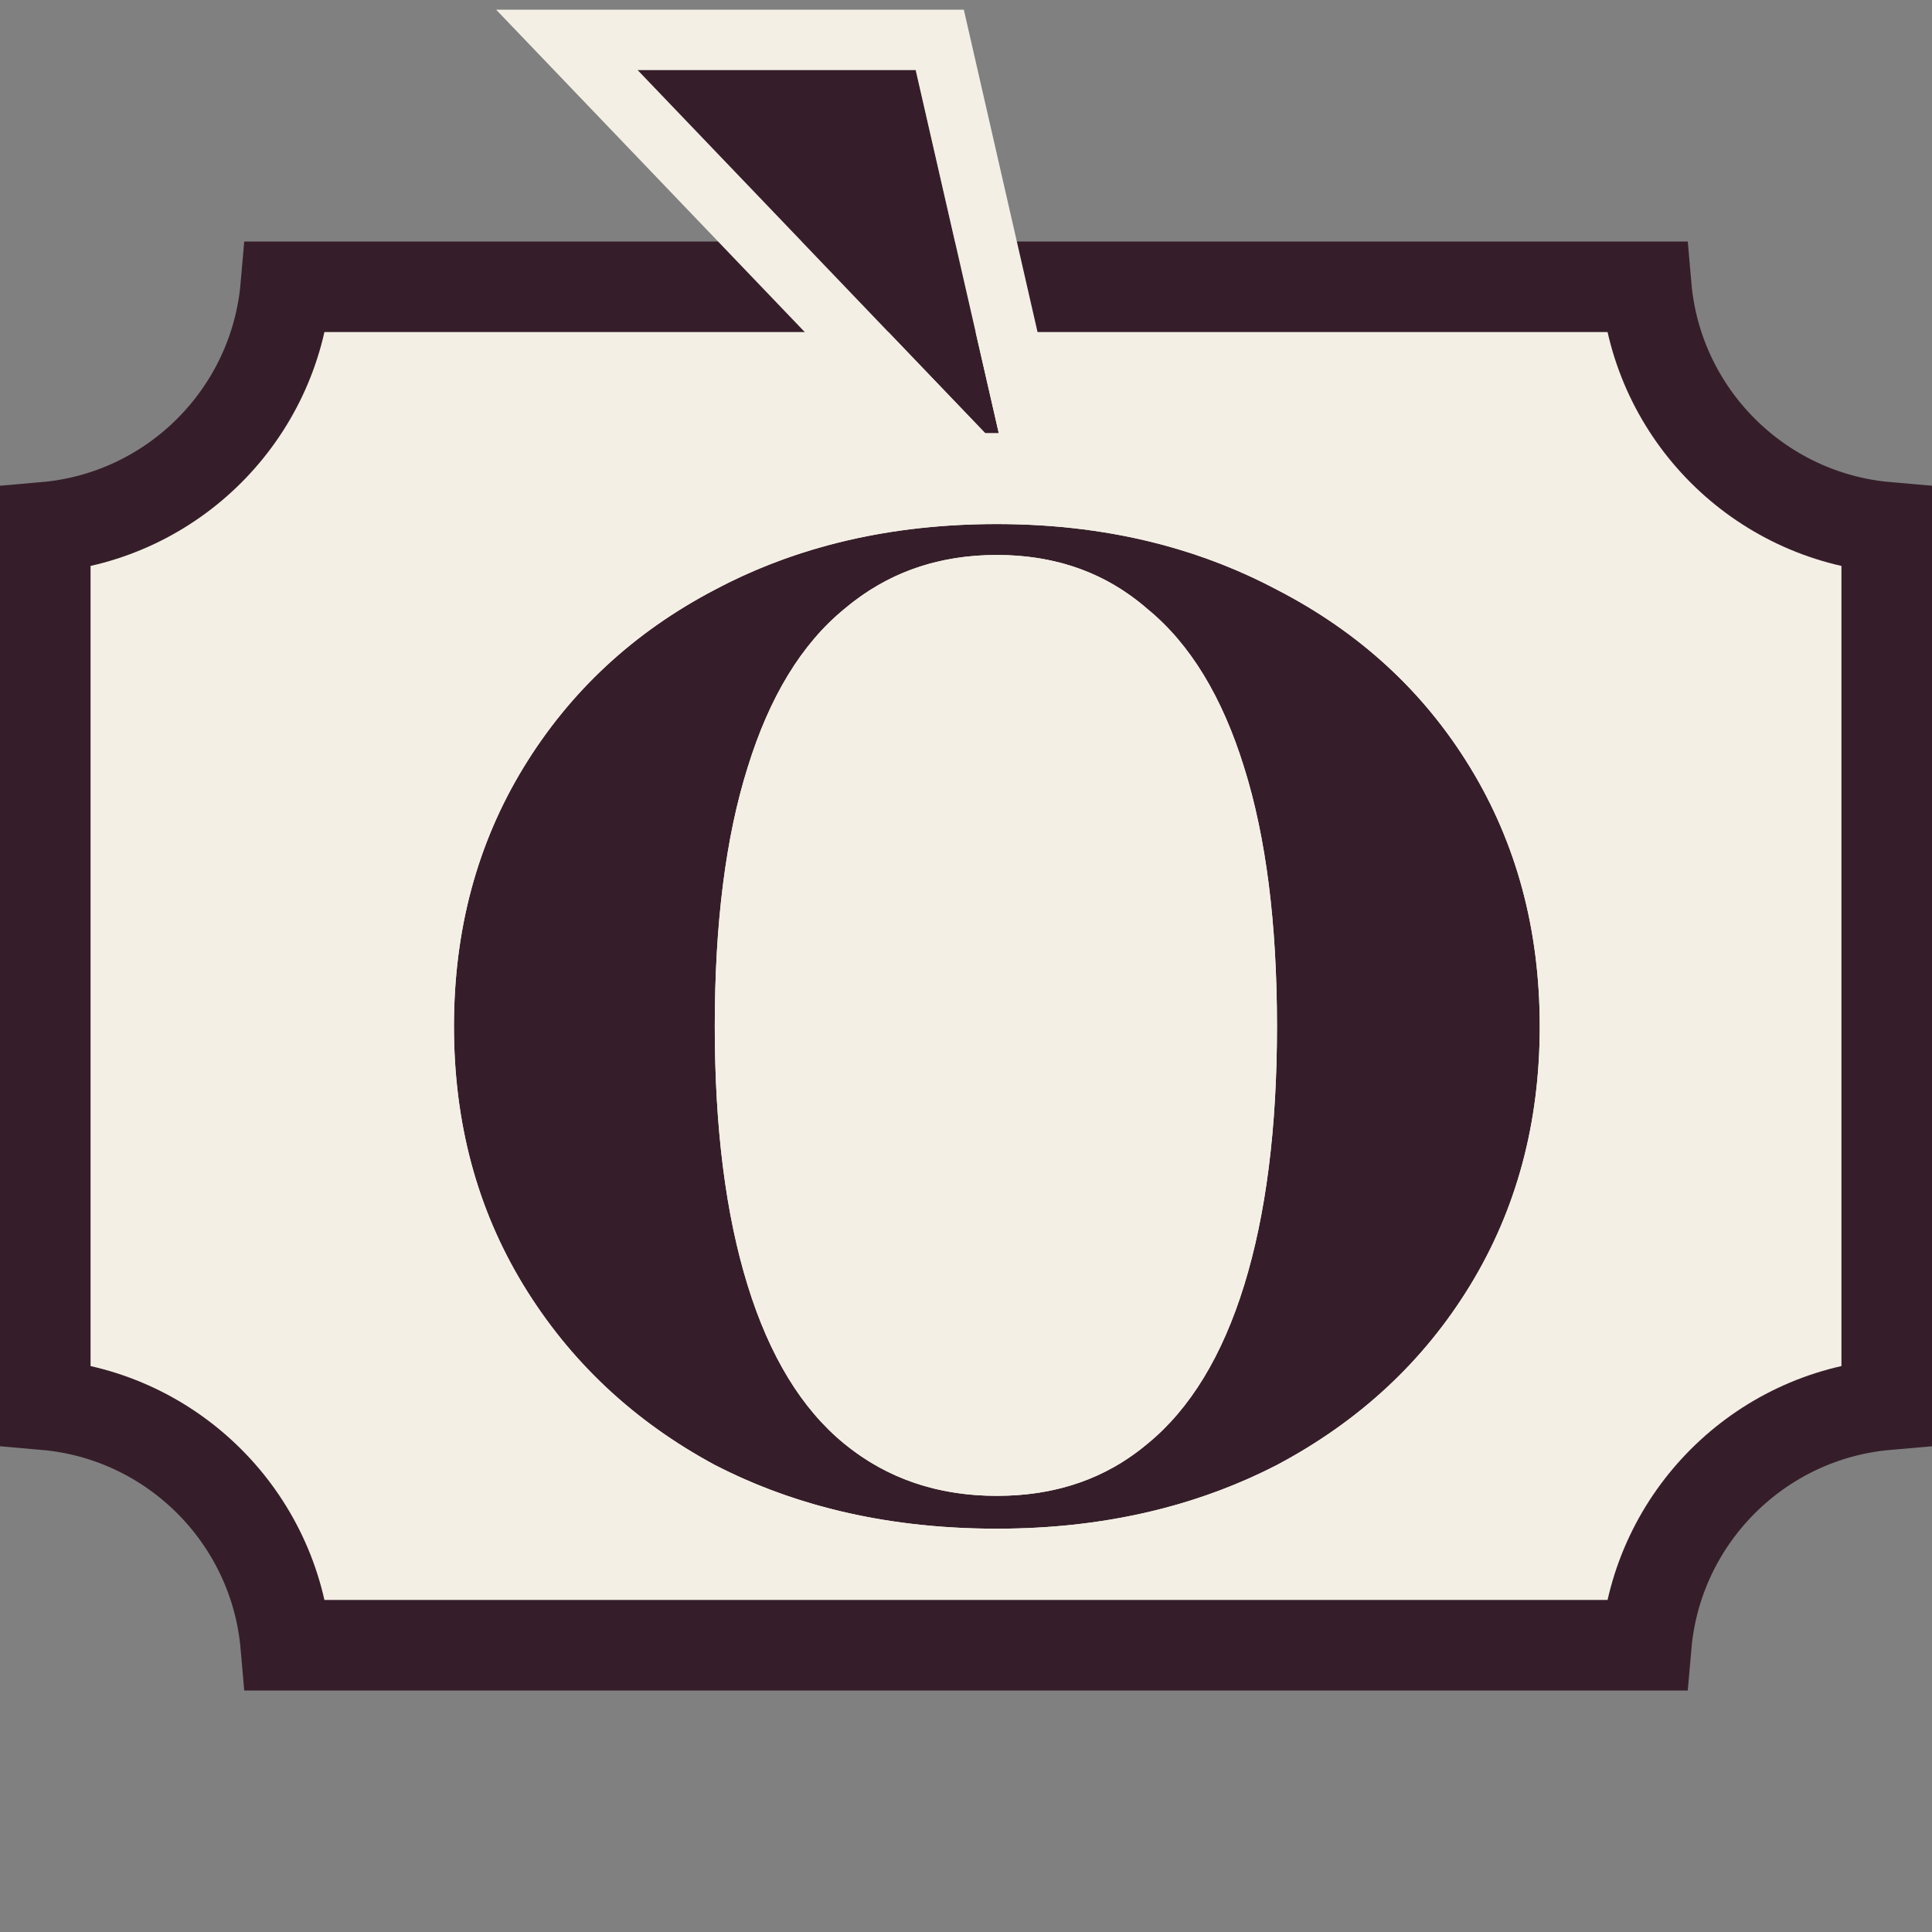
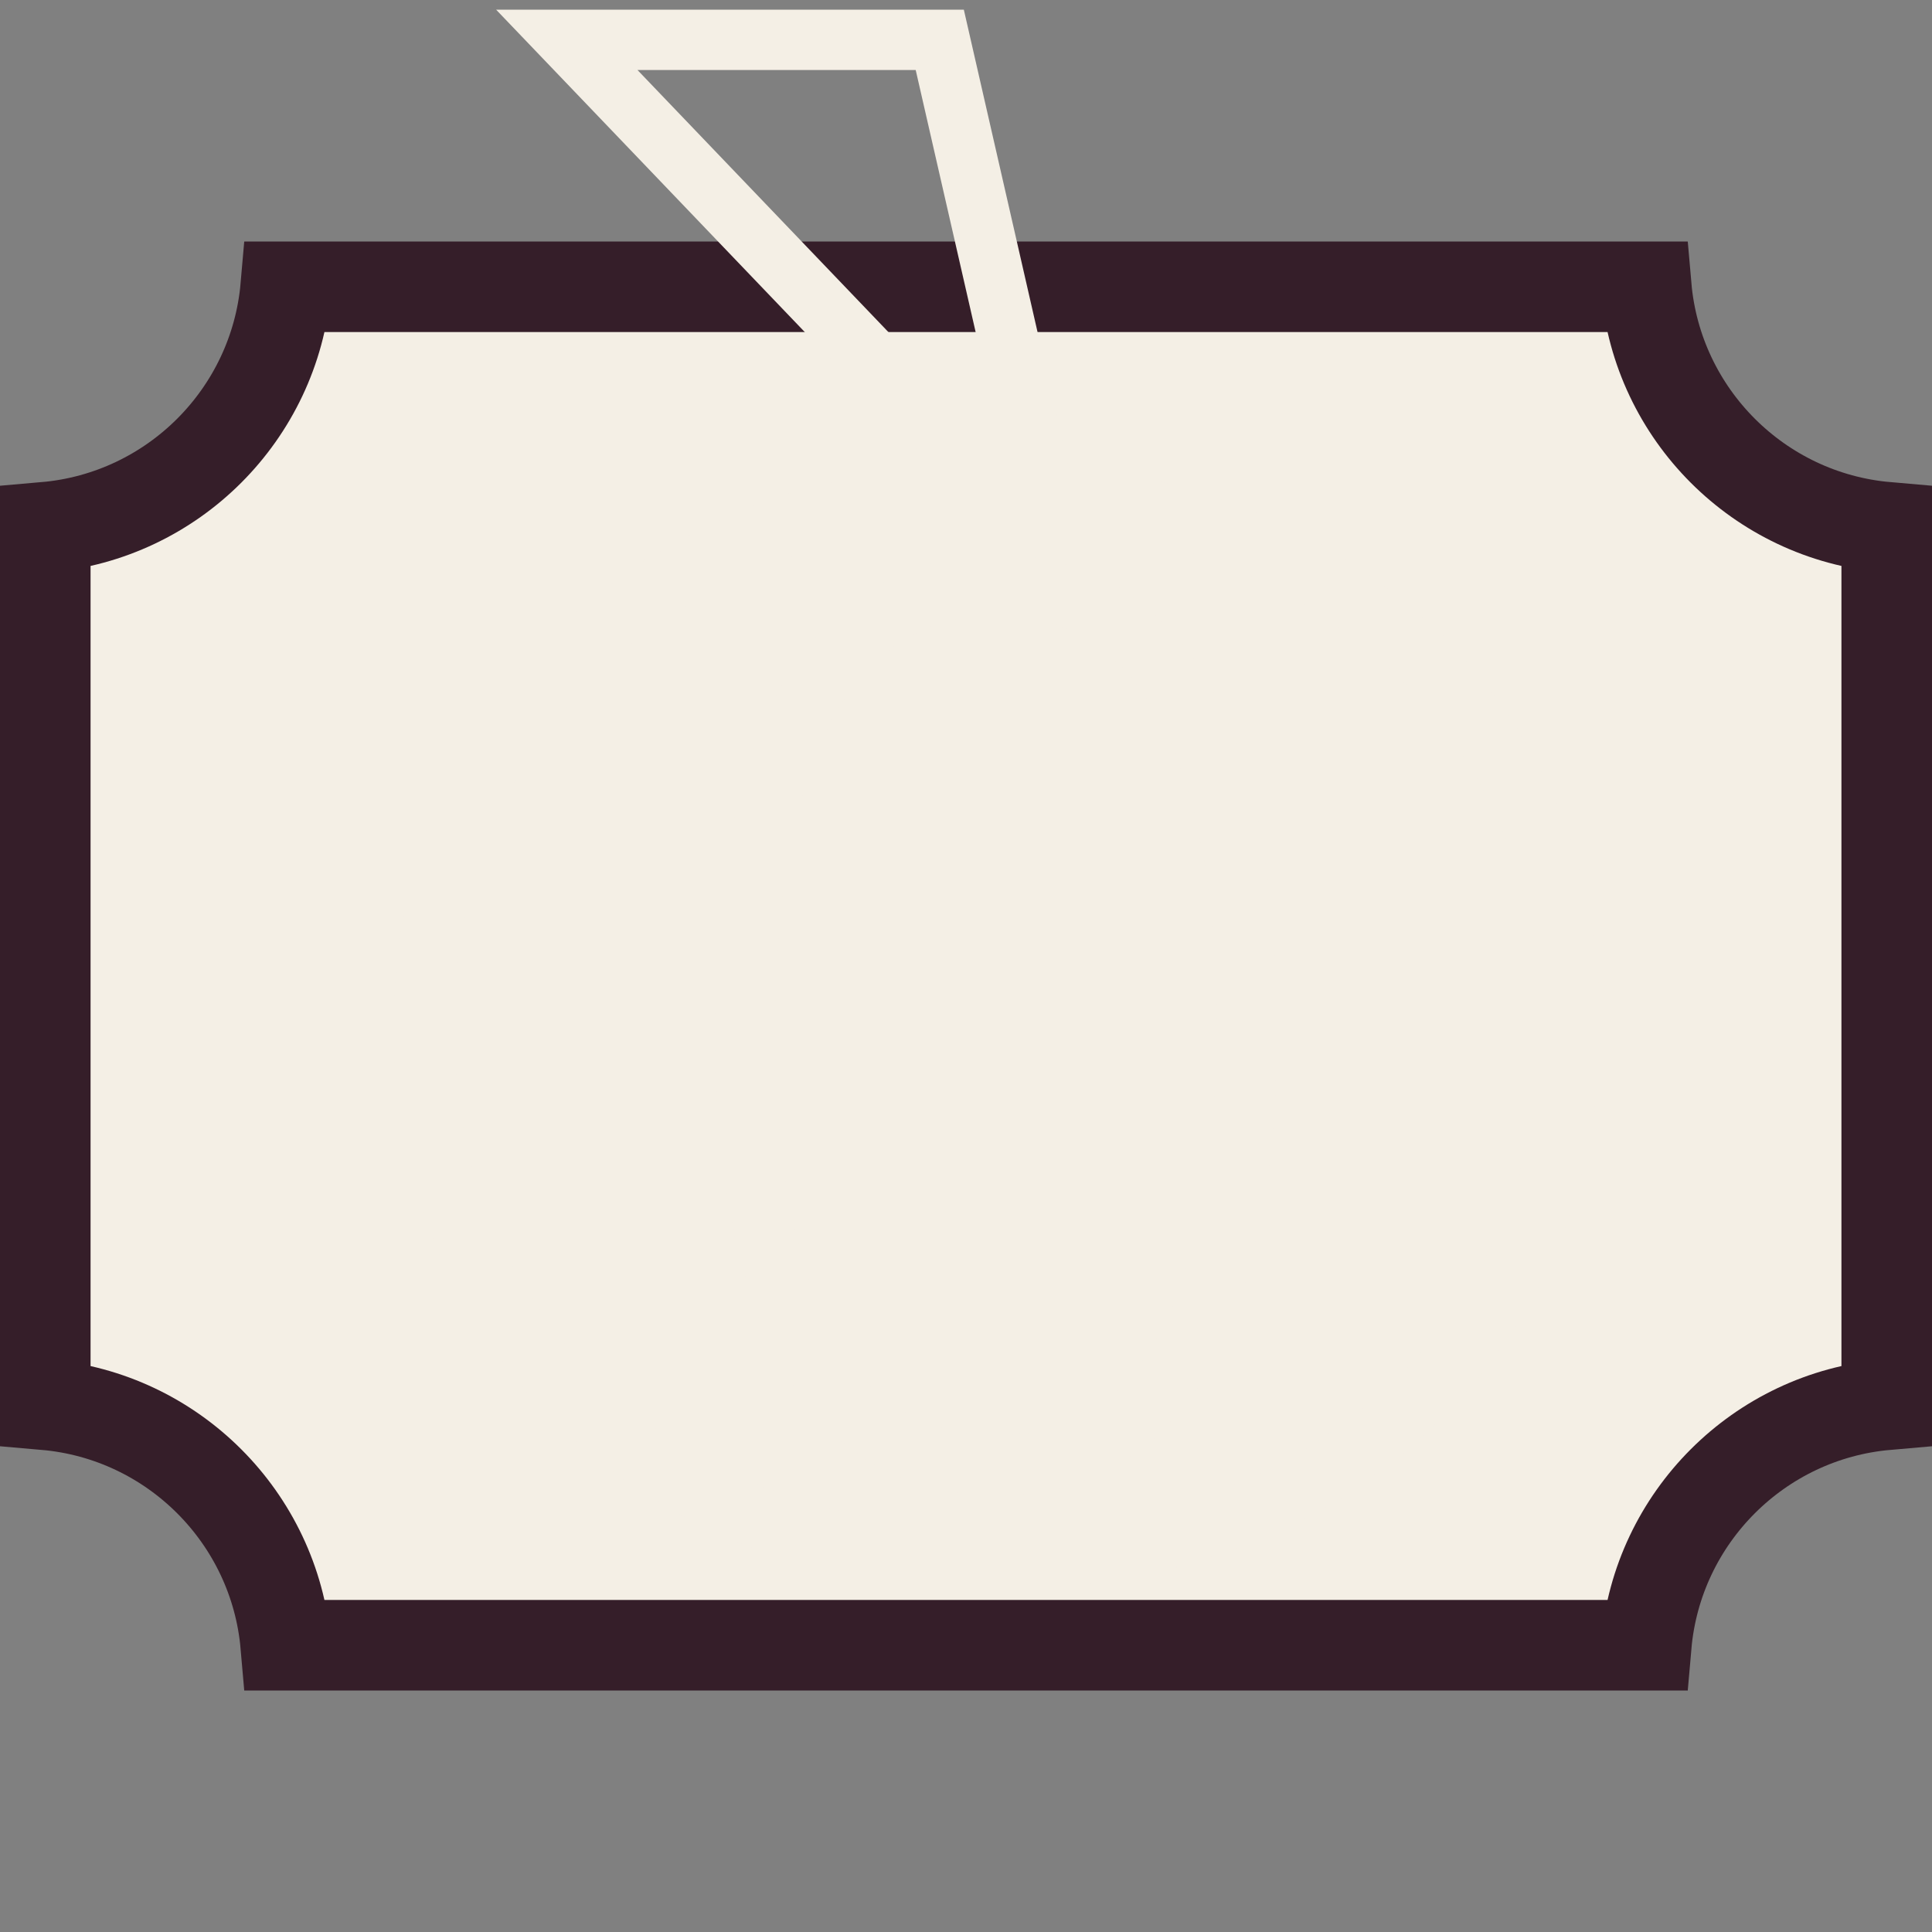
<svg xmlns="http://www.w3.org/2000/svg" width="32" height="32" viewBox="0 0 32 32" fill="none">
  <rect x="0" y="0" width="32" height="32" fill="#808080" stroke="none" />
  <path d="M0.75 8.733C2.864 8.549 4.549 6.864 4.733 4.75H27.267C27.451 6.864 29.136 8.549 31.25 8.733V23.267C29.136 23.451 27.451 25.136 27.267 27.25H4.733C4.549 25.136 2.864 23.451 0.75 23.267V8.733Z" fill="#F4EFE5" stroke="#351E29" stroke-width="1.5" />
-   <path d="M16.511 25.32C14.761 25.32 13.204 24.968 11.839 24.264C10.495 23.539 9.439 22.547 8.671 21.288C7.903 20.029 7.519 18.6 7.519 17C7.519 15.4 7.903 13.971 8.671 12.712C9.439 11.453 10.495 10.472 11.839 9.768C13.204 9.043 14.761 8.68 16.511 8.68C18.239 8.68 19.785 9.043 21.151 9.768C22.516 10.472 23.583 11.453 24.351 12.712C25.119 13.971 25.503 15.4 25.503 17C25.503 18.6 25.119 20.029 24.351 21.288C23.583 22.547 22.516 23.539 21.151 24.264C19.785 24.968 18.239 25.32 16.511 25.32ZM16.511 24.776C17.492 24.776 18.324 24.488 19.007 23.912C19.711 23.336 20.244 22.461 20.607 21.288C20.969 20.115 21.151 18.685 21.151 17C21.151 15.293 20.969 13.864 20.607 12.712C20.244 11.539 19.711 10.664 19.007 10.088C18.324 9.491 17.492 9.192 16.511 9.192C15.529 9.192 14.687 9.491 13.983 10.088C13.279 10.664 12.745 11.539 12.383 12.712C12.02 13.864 11.839 15.293 11.839 17C11.839 18.685 12.02 20.115 12.383 21.288C12.745 22.461 13.279 23.336 13.983 23.912C14.687 24.488 15.529 24.776 16.511 24.776ZM15.167 1.16H10.559L16.319 7.176H16.543L15.167 1.16Z" fill="#351E29" />
  <path fill-rule="evenodd" clip-rule="evenodd" d="M11.372 25.148L11.364 25.144C9.87 24.338 8.681 23.224 7.817 21.809C6.945 20.38 6.519 18.767 6.519 17C6.519 15.232 6.945 13.62 7.817 12.191C8.682 10.774 9.874 9.669 11.372 8.883C12.611 8.226 13.977 7.843 15.457 7.722L8.217 0.16H15.964L17.696 7.735C19.108 7.869 20.418 8.247 21.614 8.882C23.133 9.666 24.338 10.771 25.204 12.191C26.076 13.62 26.503 15.232 26.503 17C26.503 18.767 26.076 20.38 25.204 21.809C24.338 23.228 23.135 24.342 21.62 25.147L21.609 25.153C20.085 25.939 18.378 26.32 16.511 26.32C14.624 26.32 12.906 25.939 11.38 25.153L11.372 25.148ZM21.151 9.768C20.56 9.454 19.936 9.208 19.277 9.03C18.414 8.797 17.491 8.68 16.511 8.68C15.519 8.68 14.59 8.796 13.722 9.029C13.058 9.207 12.43 9.454 11.839 9.768C10.495 10.472 9.439 11.453 8.671 12.712C7.903 13.971 7.519 15.4 7.519 17C7.519 18.6 7.903 20.029 8.671 21.288C9.439 22.547 10.495 23.539 11.839 24.264C12.444 24.576 13.087 24.819 13.768 24.993C14.622 25.211 15.537 25.32 16.511 25.32C17.474 25.32 18.382 25.21 19.233 24.991C19.907 24.818 20.547 24.575 21.151 24.264C22.516 23.539 23.583 22.547 24.351 21.288C25.119 20.029 25.503 18.6 25.503 17C25.503 15.4 25.119 13.971 24.351 12.712C23.583 11.453 22.516 10.472 21.151 9.768ZM18.839 9.95C18.189 9.445 17.413 9.192 16.511 9.192C15.607 9.192 14.822 9.445 14.154 9.951C14.096 9.995 14.039 10.04 13.983 10.088C13.279 10.664 12.745 11.539 12.383 12.712C12.02 13.864 11.839 15.293 11.839 17C11.839 18.685 12.02 20.115 12.383 21.288C12.745 22.461 13.279 23.336 13.983 23.912C14.048 23.965 14.114 24.016 14.182 24.065C14.844 24.539 15.62 24.776 16.511 24.776C17.401 24.776 18.168 24.539 18.812 24.065C18.878 24.017 18.943 23.966 19.007 23.912C19.711 23.336 20.244 22.461 20.607 21.288C20.969 20.115 21.151 18.685 21.151 17C21.151 15.293 20.969 13.864 20.607 12.712C20.244 11.539 19.711 10.664 19.007 10.088C18.952 10.04 18.896 9.994 18.839 9.95ZM18.367 23.143L18.373 23.138C18.881 22.723 19.327 22.042 19.651 20.993C19.976 19.943 20.151 18.62 20.151 17C20.151 15.357 19.975 14.036 19.653 13.012L19.651 13.007C19.327 11.958 18.881 11.277 18.373 10.862L18.36 10.851L18.348 10.841C17.863 10.416 17.271 10.192 16.511 10.192C15.75 10.192 15.141 10.417 14.63 10.851L14.623 10.856L14.616 10.862C14.109 11.277 13.662 11.958 13.338 13.007L13.336 13.012C13.014 14.036 12.839 15.357 12.839 17C12.839 18.62 13.014 19.943 13.338 20.993C13.662 22.042 14.109 22.723 14.616 23.138C15.127 23.556 15.741 23.776 16.511 23.776C17.281 23.776 17.878 23.556 18.362 23.148L18.367 23.143ZM10.559 1.16L16.319 7.176H16.543L15.167 1.16H10.559Z" fill="#F4EFE5" />
</svg>